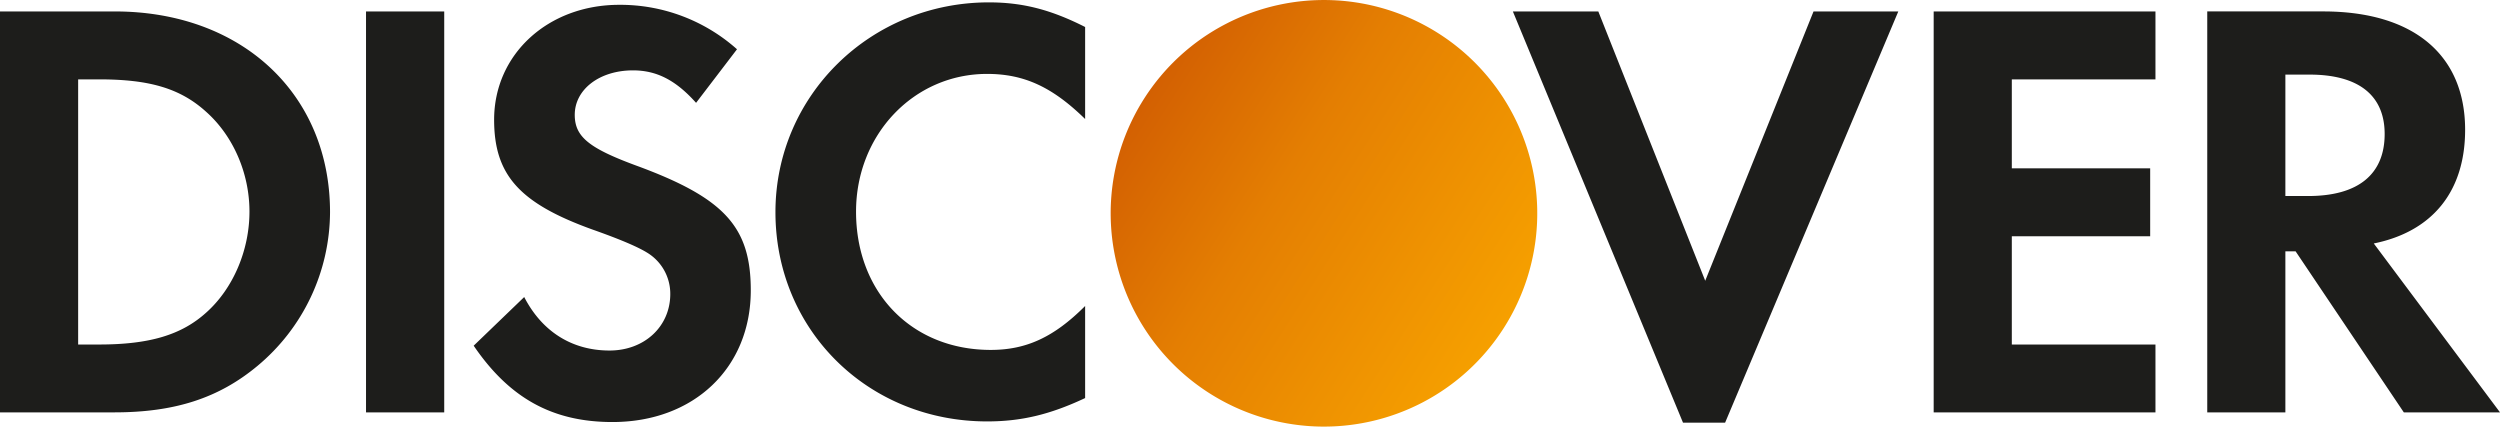
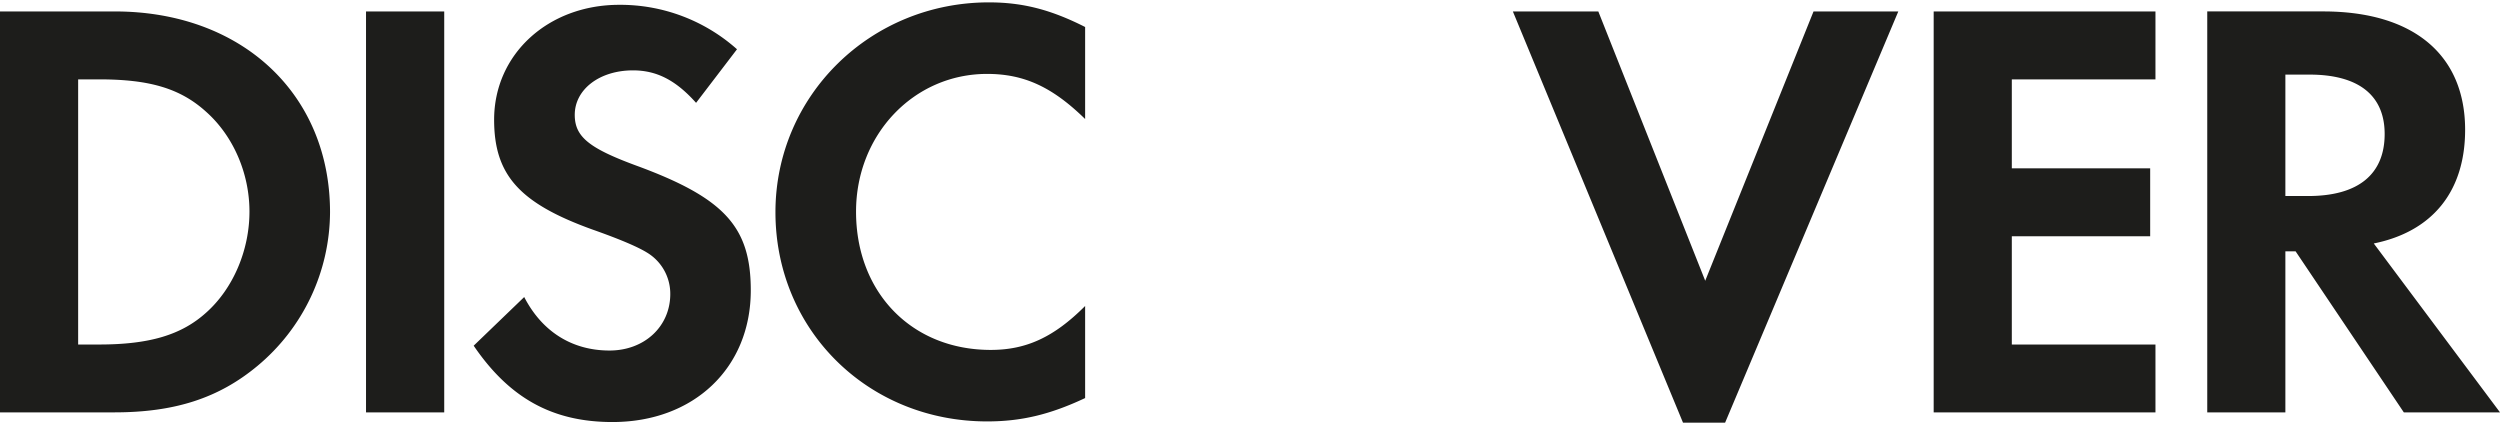
<svg xmlns="http://www.w3.org/2000/svg" id="Layer_1" data-name="Layer 1" viewBox="0 0 714.554 121.939">
  <defs>
    <style>.cls-1{fill:#1d1d1b;}.cls-1,.cls-2{fill-rule:evenodd;}.cls-2{fill:url(#linear-gradient);}</style>
    <linearGradient id="linear-gradient" x1="74.969" y1="605.033" x2="67.522" y2="609.796" gradientTransform="matrix(13.793, 0, 0, -13.793, -562.896, 8782.896)" gradientUnits="userSpaceOnUse">
      <stop offset="0" stop-color="#f6a000" />
      <stop offset="0.624" stop-color="#e47e02" />
      <stop offset="1" stop-color="#d36002" />
    </linearGradient>
  </defs>
  <path class="cls-1" d="M263.019,404.447c0,33.684,26.45,59.801,60.488,59.801,9.621,0,17.863-1.891,28.025-6.677V431.259c-8.934,8.943-16.851,12.552-26.985,12.552-22.513,0-38.492-16.324-38.492-39.532,0-22,16.484-39.356,37.452-39.356,10.661,0,18.732,3.804,28.025,12.892v-26.298c-9.811-4.976-17.877-7.04-27.498-7.04C290.168,344.477,263.019,371.125,263.019,404.447Zm-57.364-27.832c0,6.193,3.937,9.465,17.352,14.429,25.426,9.302,32.961,17.541,32.961,35.75,0,22.182-16.297,37.629-39.523,37.629-17.011,0-29.381-6.698-39.679-21.818l14.441-13.906c5.145,9.952,13.734,15.287,24.396,15.287,9.975,0,17.356-6.88,17.356-16.164a13.725,13.725,0,0,0-6.703-11.861c-2.246-1.382-6.699-3.436-15.453-6.527C189.81,401.881,182.611,393.797,182.611,378.01c0-18.755,15.465-32.834,35.742-32.834a50.136,50.136,0,0,1,33.675,12.702L240.331,373.192c-5.822-6.526-11.33-9.28-18.023-9.28C212.673,363.912,205.655,369.399,205.655,376.615Zm-59.661,85.052H168.349V347.069H145.994Zm-45.691-28.512c-7.022,6.345-16.147,9.112-30.589,9.112H63.716V366.483h5.999c14.442,0,23.209,2.586,30.589,9.272,7.73,6.88,12.379,17.55,12.379,28.526C112.683,415.283,108.034,426.276,100.304,433.156ZM74.191,347.069H41.379V461.663H74.018c17.355,0,29.885-4.091,40.887-13.229A57.486,57.486,0,0,0,135.71,404.448C135.71,370.628,110.443,347.069,74.191,347.069Zm424.02,0,30.557,76.975,30.957-76.975h24.23L534.45,464.608h-12.03L473.789,347.069Zm95.854,114.597h63.392V442.265H616.4V411.331h39.546V391.92H616.4V366.486h41.056V347.066H594.065Zm100.523-61.84h6.53c14.279,0,21.846-6.203,21.846-17.723,0-11.152-7.567-16.983-21.491-16.983h-6.884Zm10.821-52.761c25.776,0,40.554,12.379,40.554,33.834,0,17.546-9.27,29.066-26.108,32.488l36.079,48.277h-27.49l-30.939-46.037h-2.917v46.037H672.259v-114.6Z" transform="translate(-41.379 -343.798)" />
-   <path class="cls-2" d="M471.152,437.611a60.952,60.952,0,0,0-18.509-84.199h0a60.96,60.96,0,0,0-84.206,18.51h0a60.965,60.965,0,0,0,18.517,84.203h0A60.958,60.958,0,0,0,471.152,437.611Z" transform="translate(-41.379 -343.798)" />
</svg>